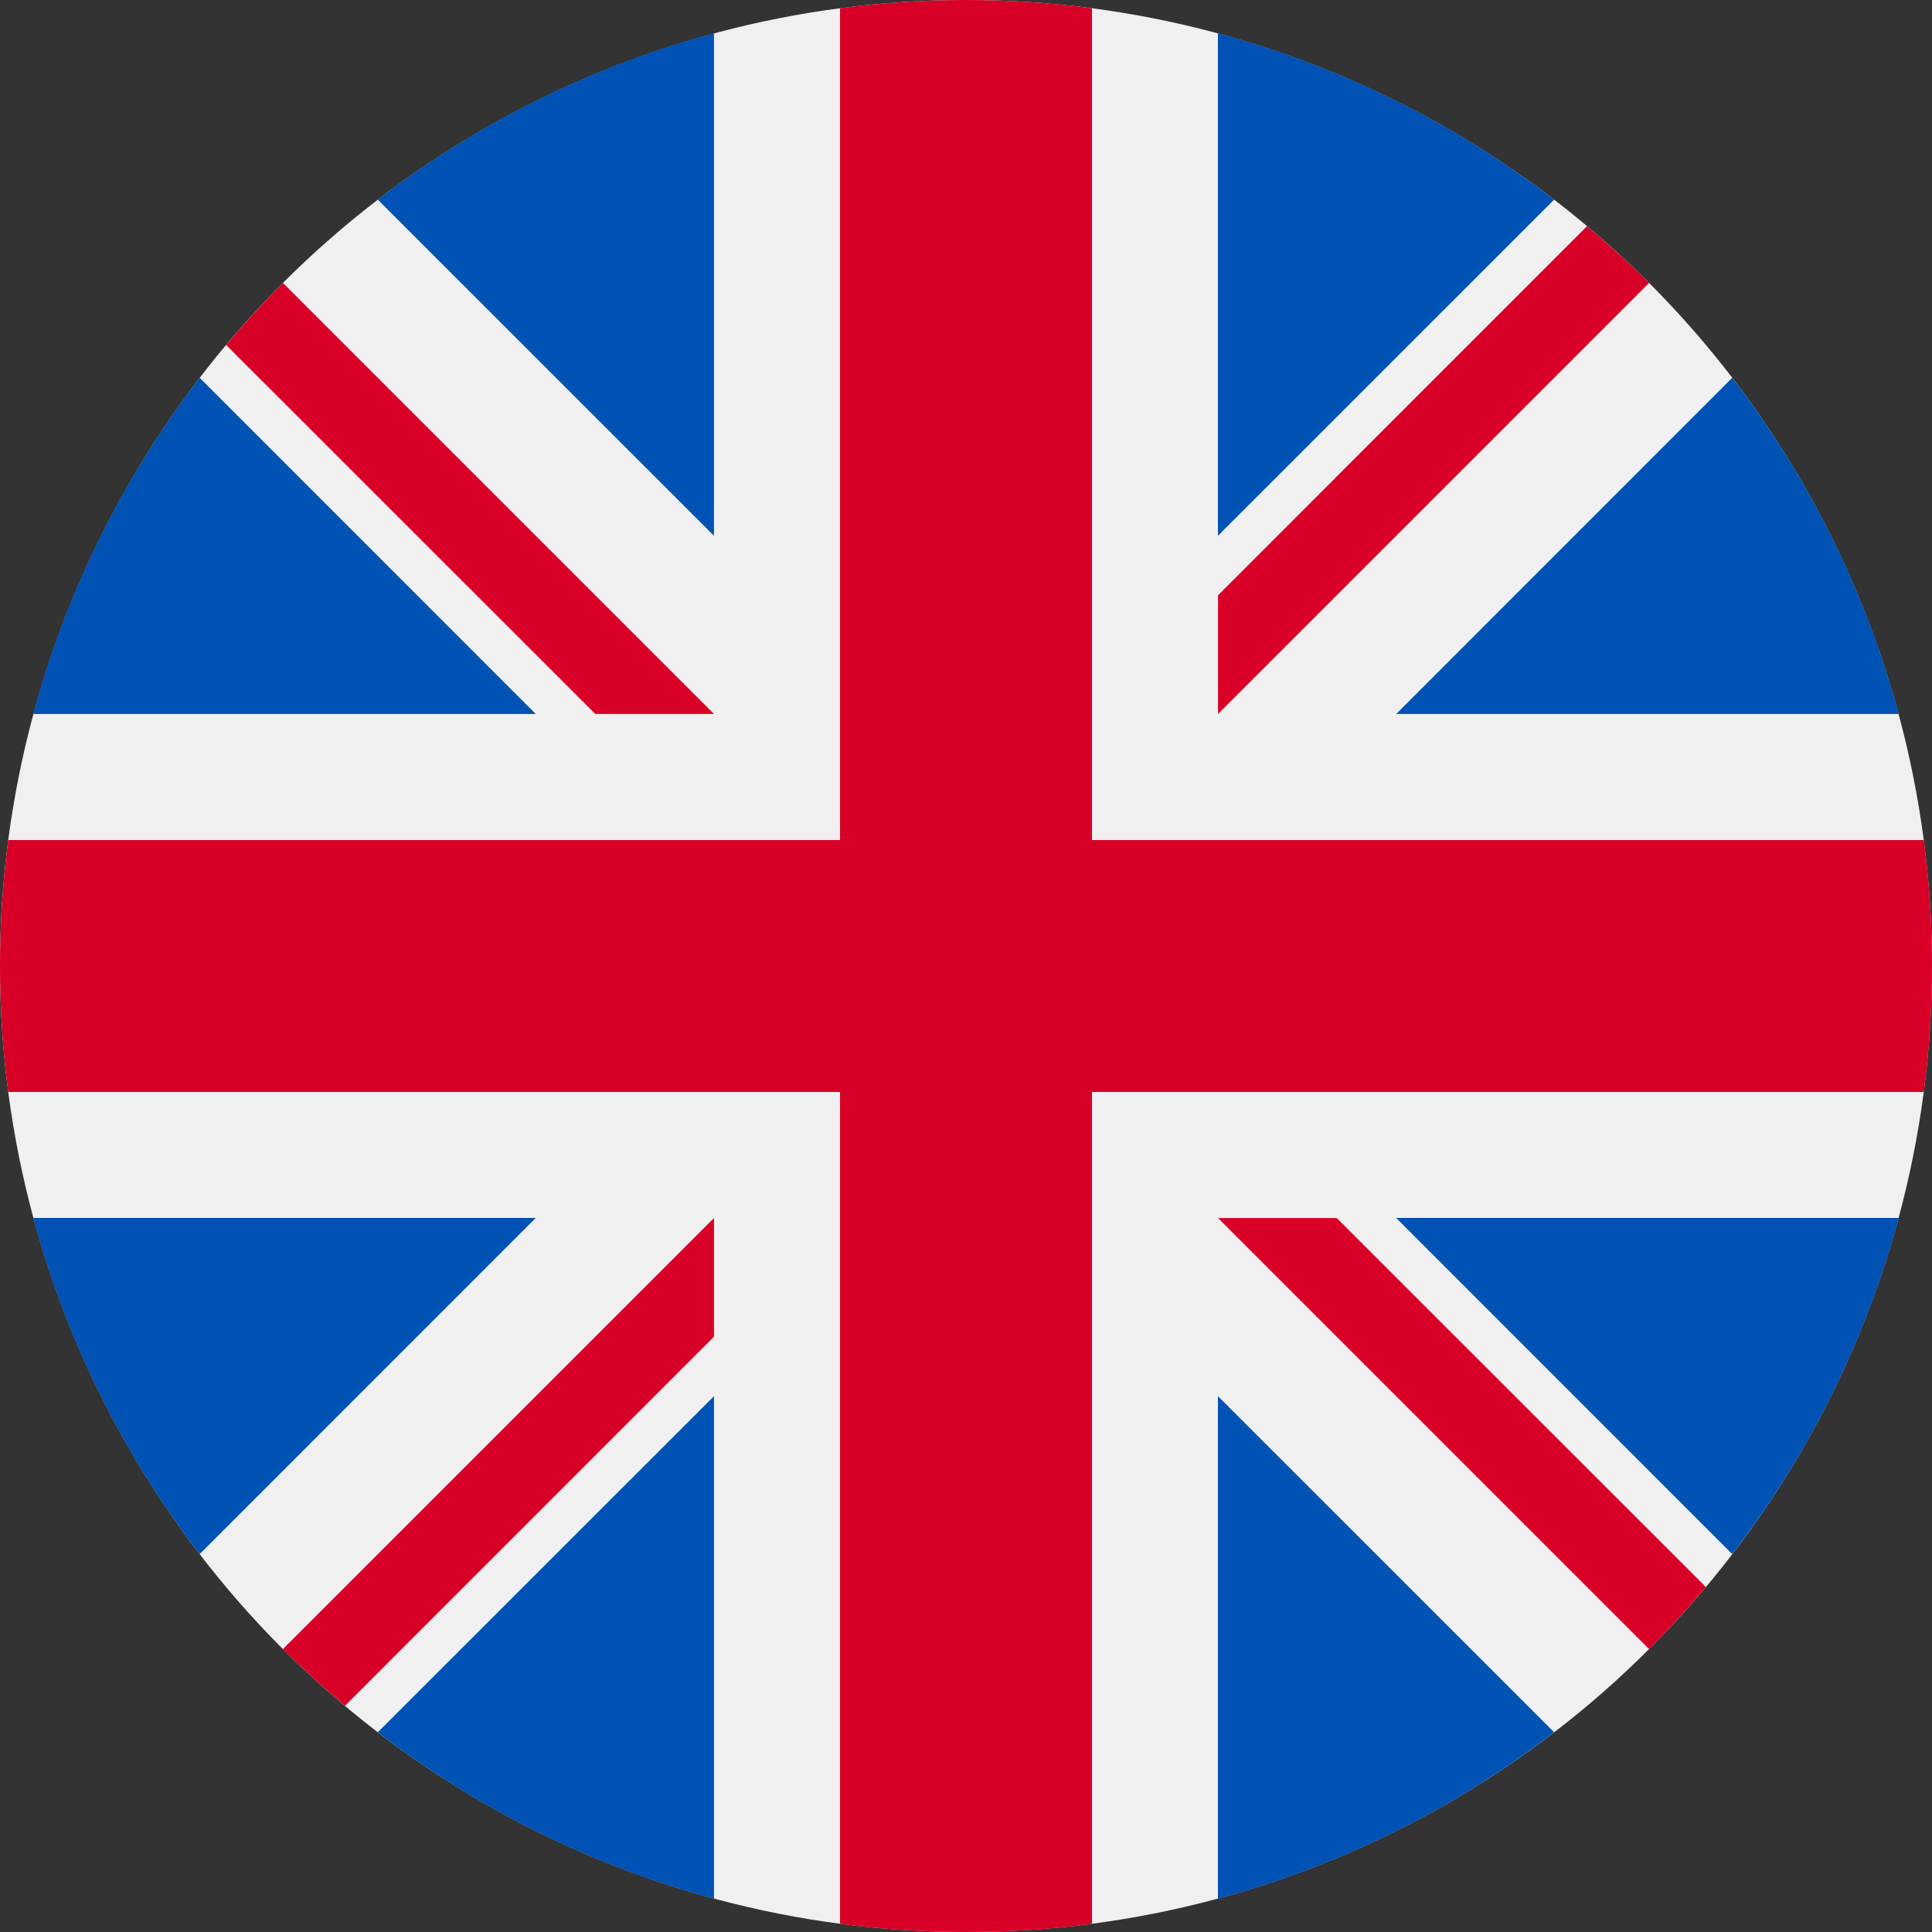
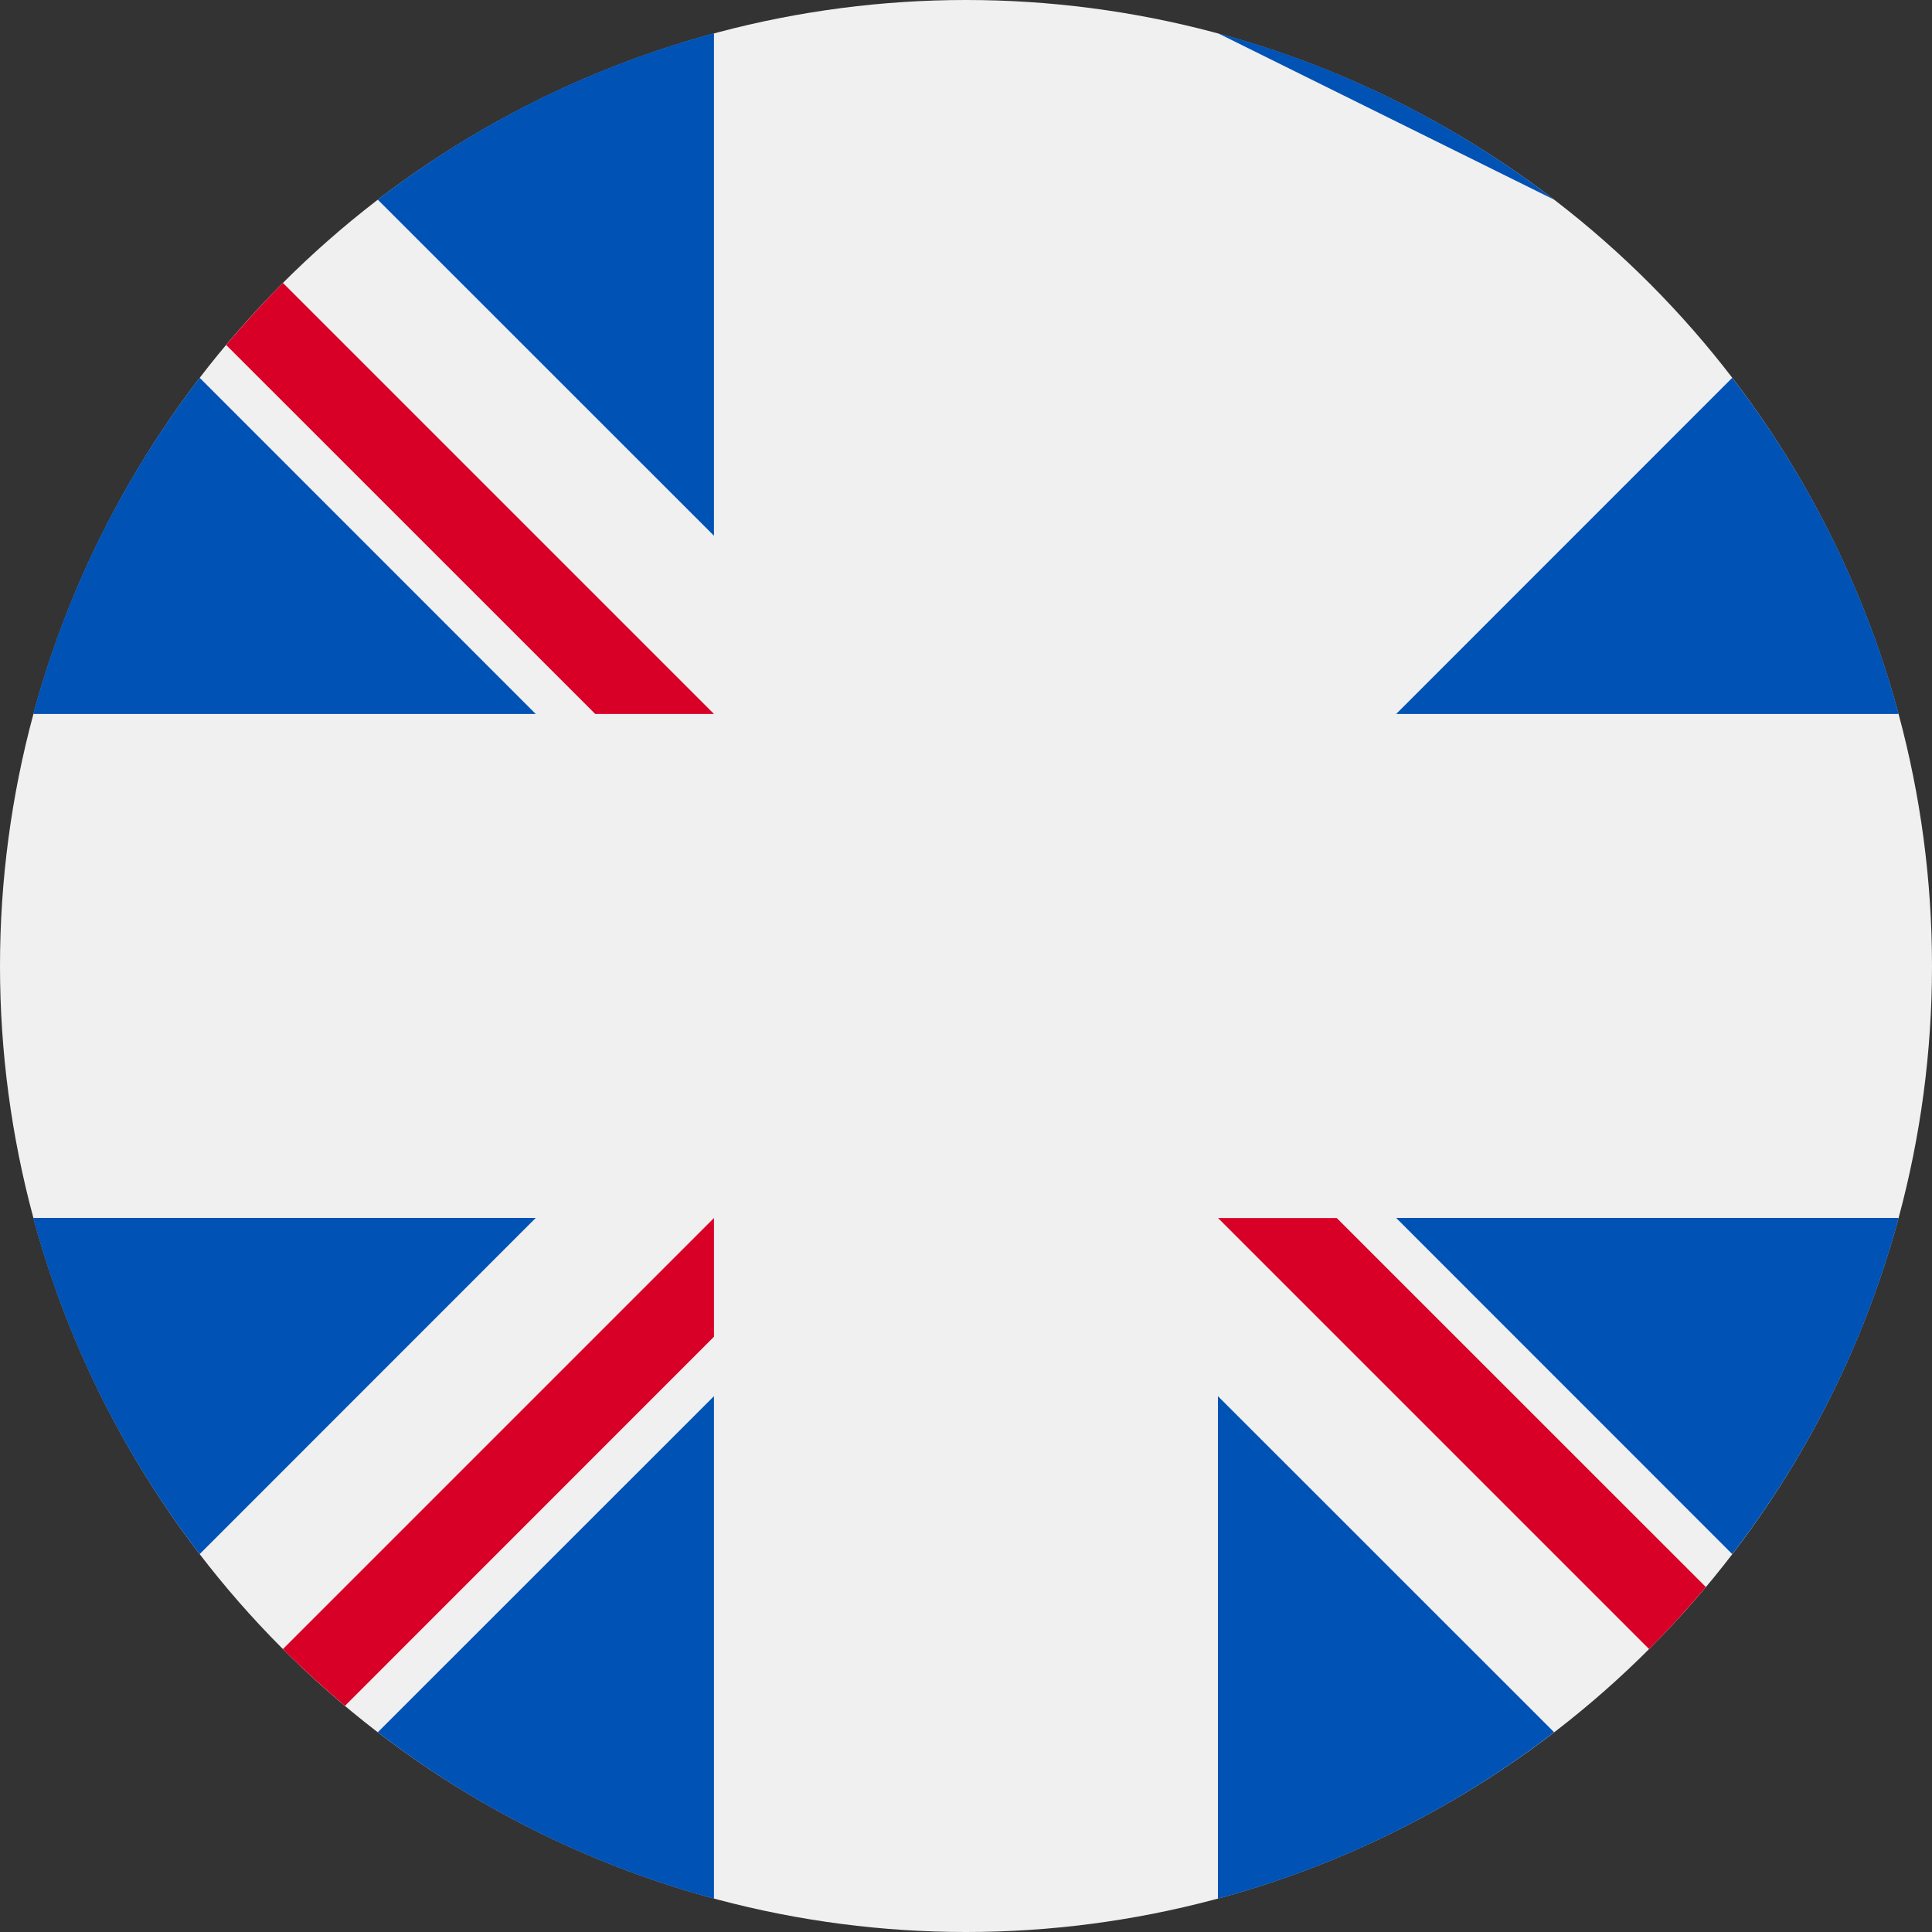
<svg xmlns="http://www.w3.org/2000/svg" width="20px" height="20px" viewBox="0 0 20 20" version="1.1">
  <rect x="0" y="0" width="20" height="20" fill="#333333" stroke="none" />
  <title>EN</title>
  <g id="3.-Symbols" stroke="none" stroke-width="1" fill="none" fill-rule="evenodd">
    <g id="EN" fill-rule="nonzero">
      <g id="united-kingdom">
        <circle id="Oval" fill="#F0F0F0" cx="10" cy="10" r="10" />
        <g id="Group" transform="translate(0.312, 0.312)" fill="#0052B4">
          <path d="M1.755,3.599 C0.969,4.621 0.377,5.799 0.032,7.079 L5.234,7.079 L1.755,3.599 Z" id="Path" />
          <path d="M19.343,7.079 C18.998,5.799 18.406,4.621 17.62,3.599 L14.141,7.079 L19.343,7.079 Z" id="Path" />
          <path d="M0.032,12.296 C0.377,13.576 0.969,14.754 1.755,15.776 L5.234,12.296 L0.032,12.296 L0.032,12.296 Z" id="Path" />
-           <path d="M15.776,1.755 C14.754,0.969 13.576,0.377 12.296,0.032 L12.296,5.234 L15.776,1.755 Z" id="Path" />
+           <path d="M15.776,1.755 C14.754,0.969 13.576,0.377 12.296,0.032 L15.776,1.755 Z" id="Path" />
          <path d="M3.599,17.62 C4.621,18.406 5.799,18.998 7.079,19.343 L7.079,14.141 L3.599,17.62 Z" id="Path" />
          <path d="M7.079,0.032 C5.799,0.377 4.621,0.969 3.599,1.755 L7.079,5.234 L7.079,0.032 Z" id="Path" />
          <path d="M12.296,19.343 C13.576,18.998 14.754,18.406 15.776,17.62 L12.296,14.141 L12.296,19.343 Z" id="Path" />
          <path d="M14.141,12.296 L17.62,15.776 C18.406,14.754 18.998,13.576 19.343,12.296 L14.141,12.296 Z" id="Path" />
        </g>
        <g id="Group" fill="#D80027">
-           <path d="M19.915,8.696 L11.304,8.696 L11.304,8.696 L11.304,0.085 C10.877,0.029 10.442,0 10,0 C9.558,0 9.123,0.029 8.696,0.085 L8.696,8.696 L8.696,8.696 L0.085,8.696 C0.029,9.123 0,9.558 0,10 C0,10.442 0.029,10.877 0.085,11.304 L8.696,11.304 L8.696,11.304 L8.696,19.915 C9.123,19.971 9.558,20 10,20 C10.442,20 10.877,19.971 11.304,19.915 L11.304,11.304 L11.304,11.304 L19.915,11.304 C19.971,10.877 20,10.442 20,10 C20,9.558 19.971,9.123 19.915,8.696 Z" id="Path" />
          <path d="M12.609,12.609 L12.609,12.609 L17.071,17.071 C17.276,16.866 17.472,16.651 17.659,16.429 L13.838,12.609 L12.609,12.609 L12.609,12.609 Z" id="Path" />
          <path d="M7.391,12.609 L7.391,12.609 L2.929,17.071 C3.134,17.276 3.349,17.472 3.571,17.659 L7.391,13.838 L7.391,12.609 Z" id="Path" />
          <path d="M7.391,7.391 L7.391,7.391 L2.929,2.929 C2.724,3.134 2.528,3.349 2.341,3.571 L6.162,7.391 L7.391,7.391 L7.391,7.391 Z" id="Path" />
-           <path d="M12.609,7.391 L12.609,7.391 L17.071,2.929 C16.866,2.724 16.651,2.528 16.429,2.341 L12.609,6.162 L12.609,7.391 L12.609,7.391 Z" id="Path" />
        </g>
      </g>
    </g>
  </g>
</svg>